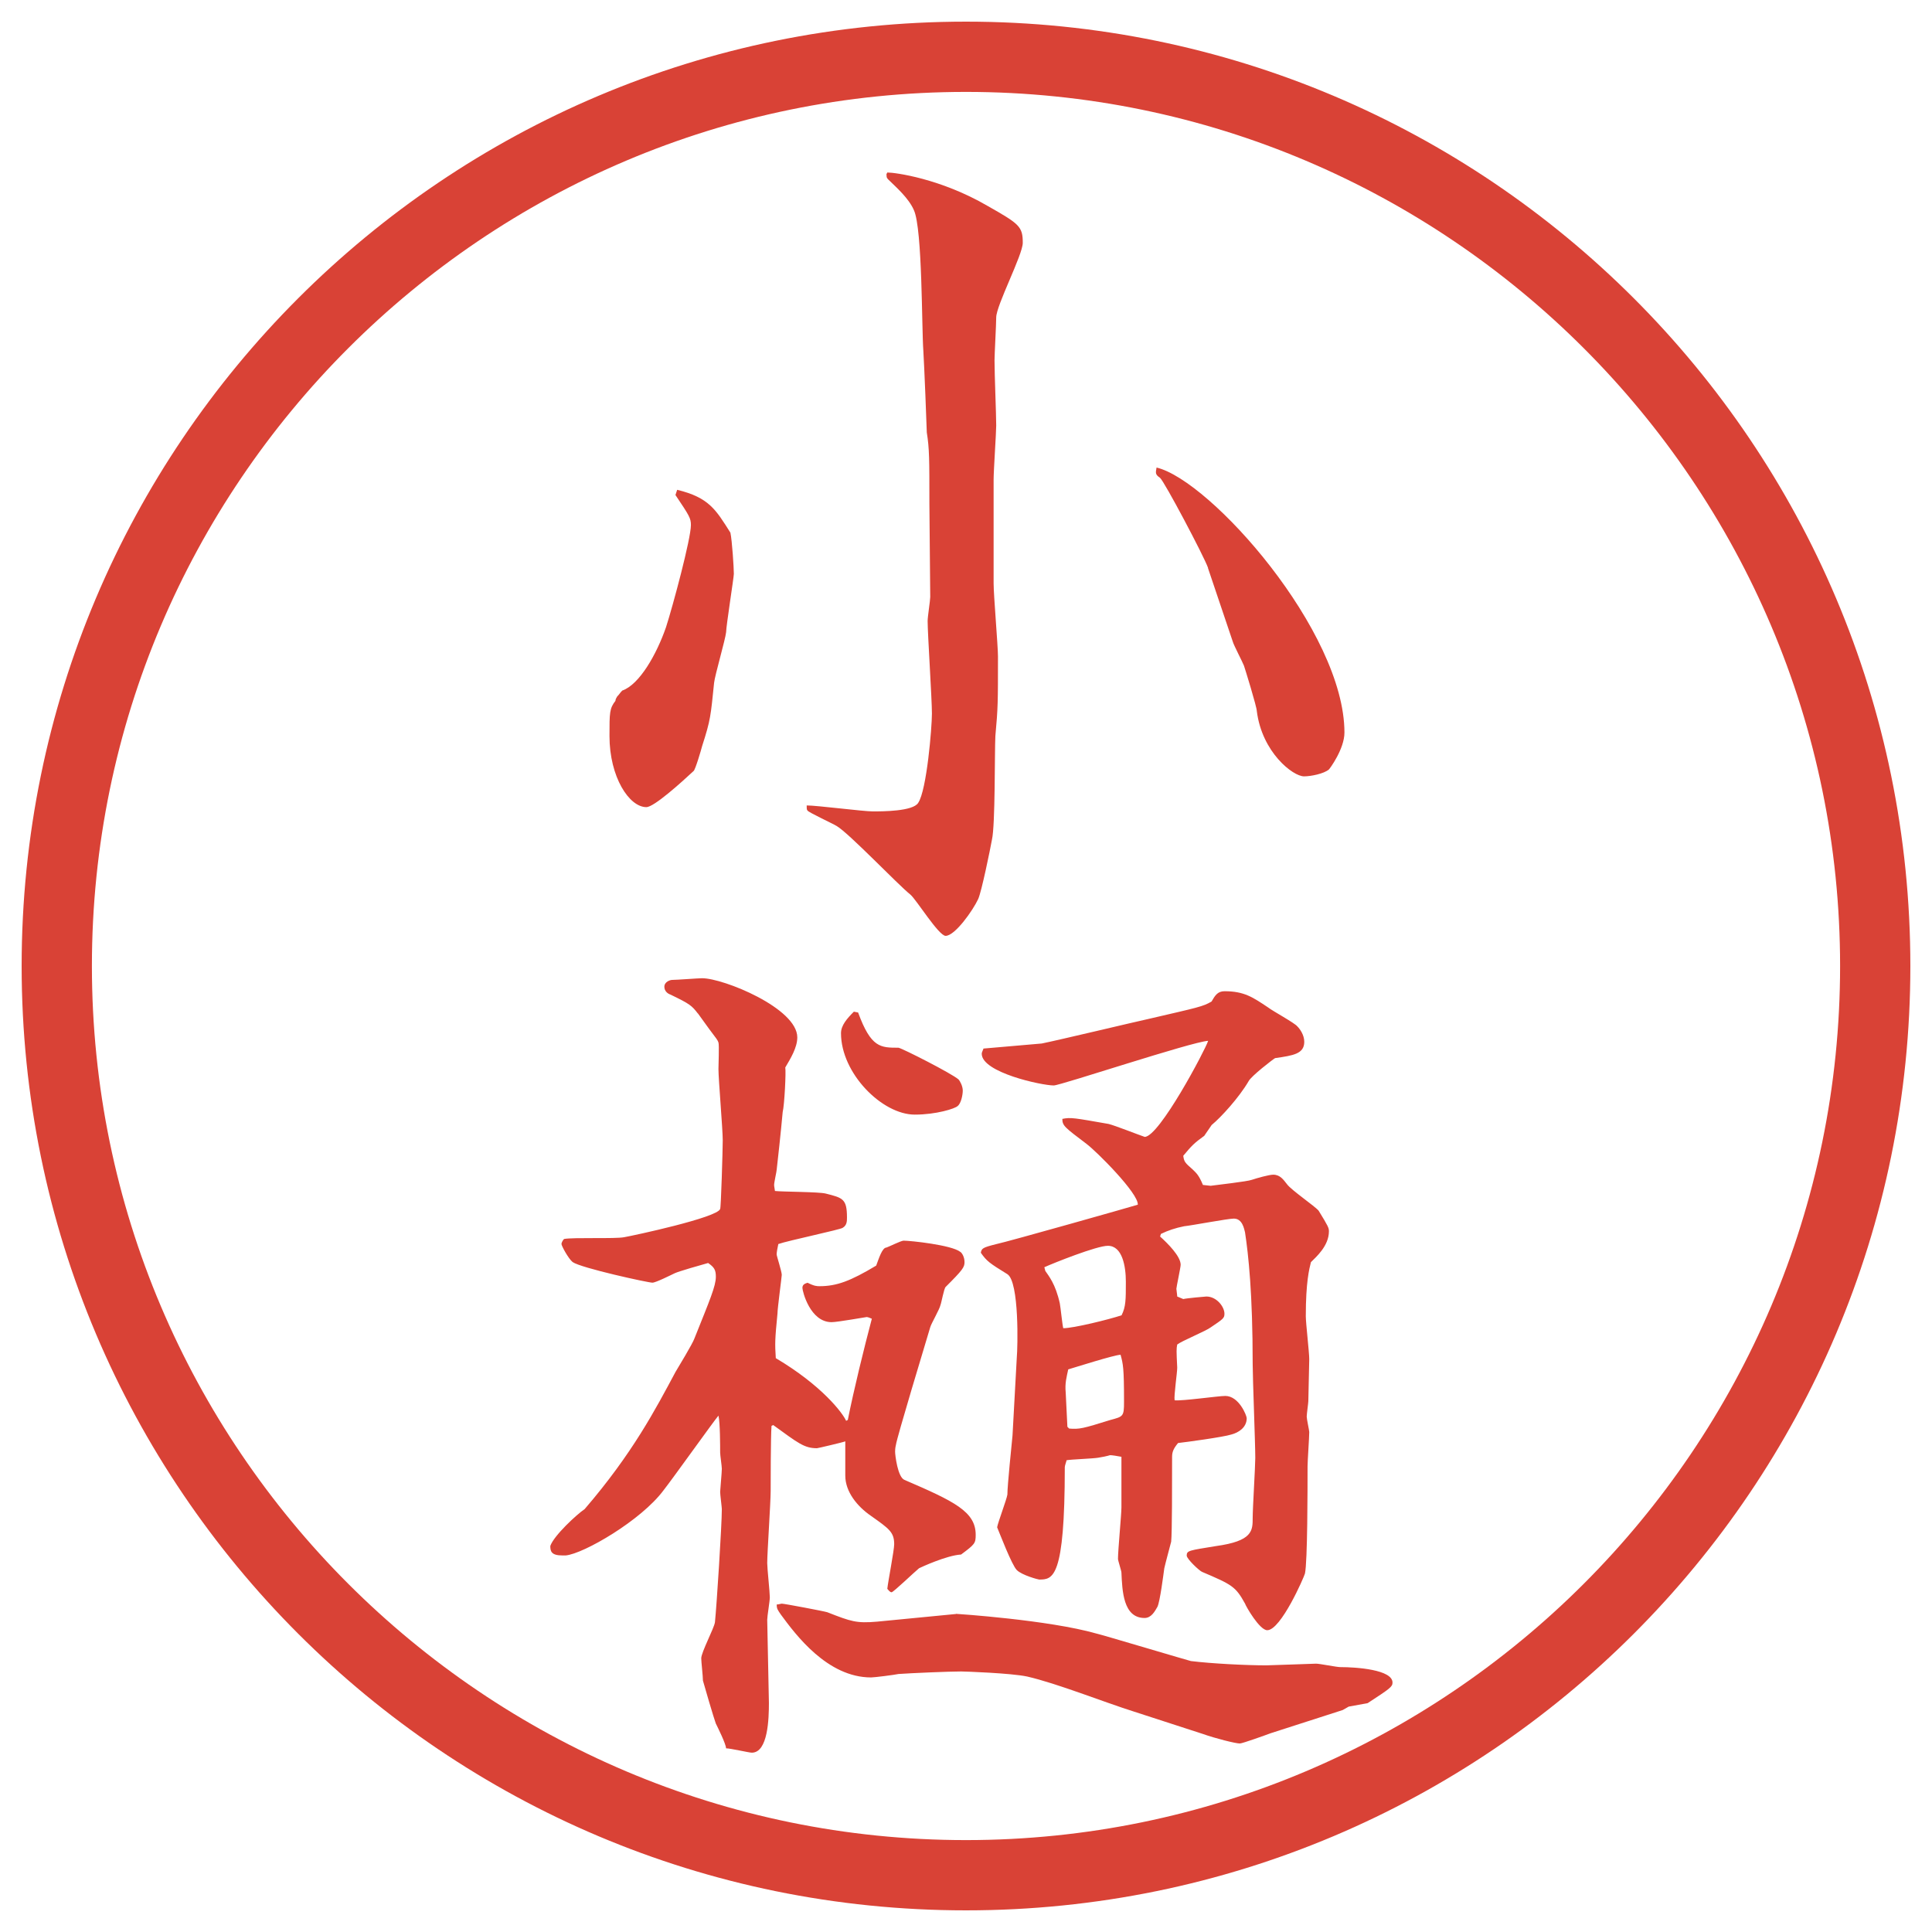
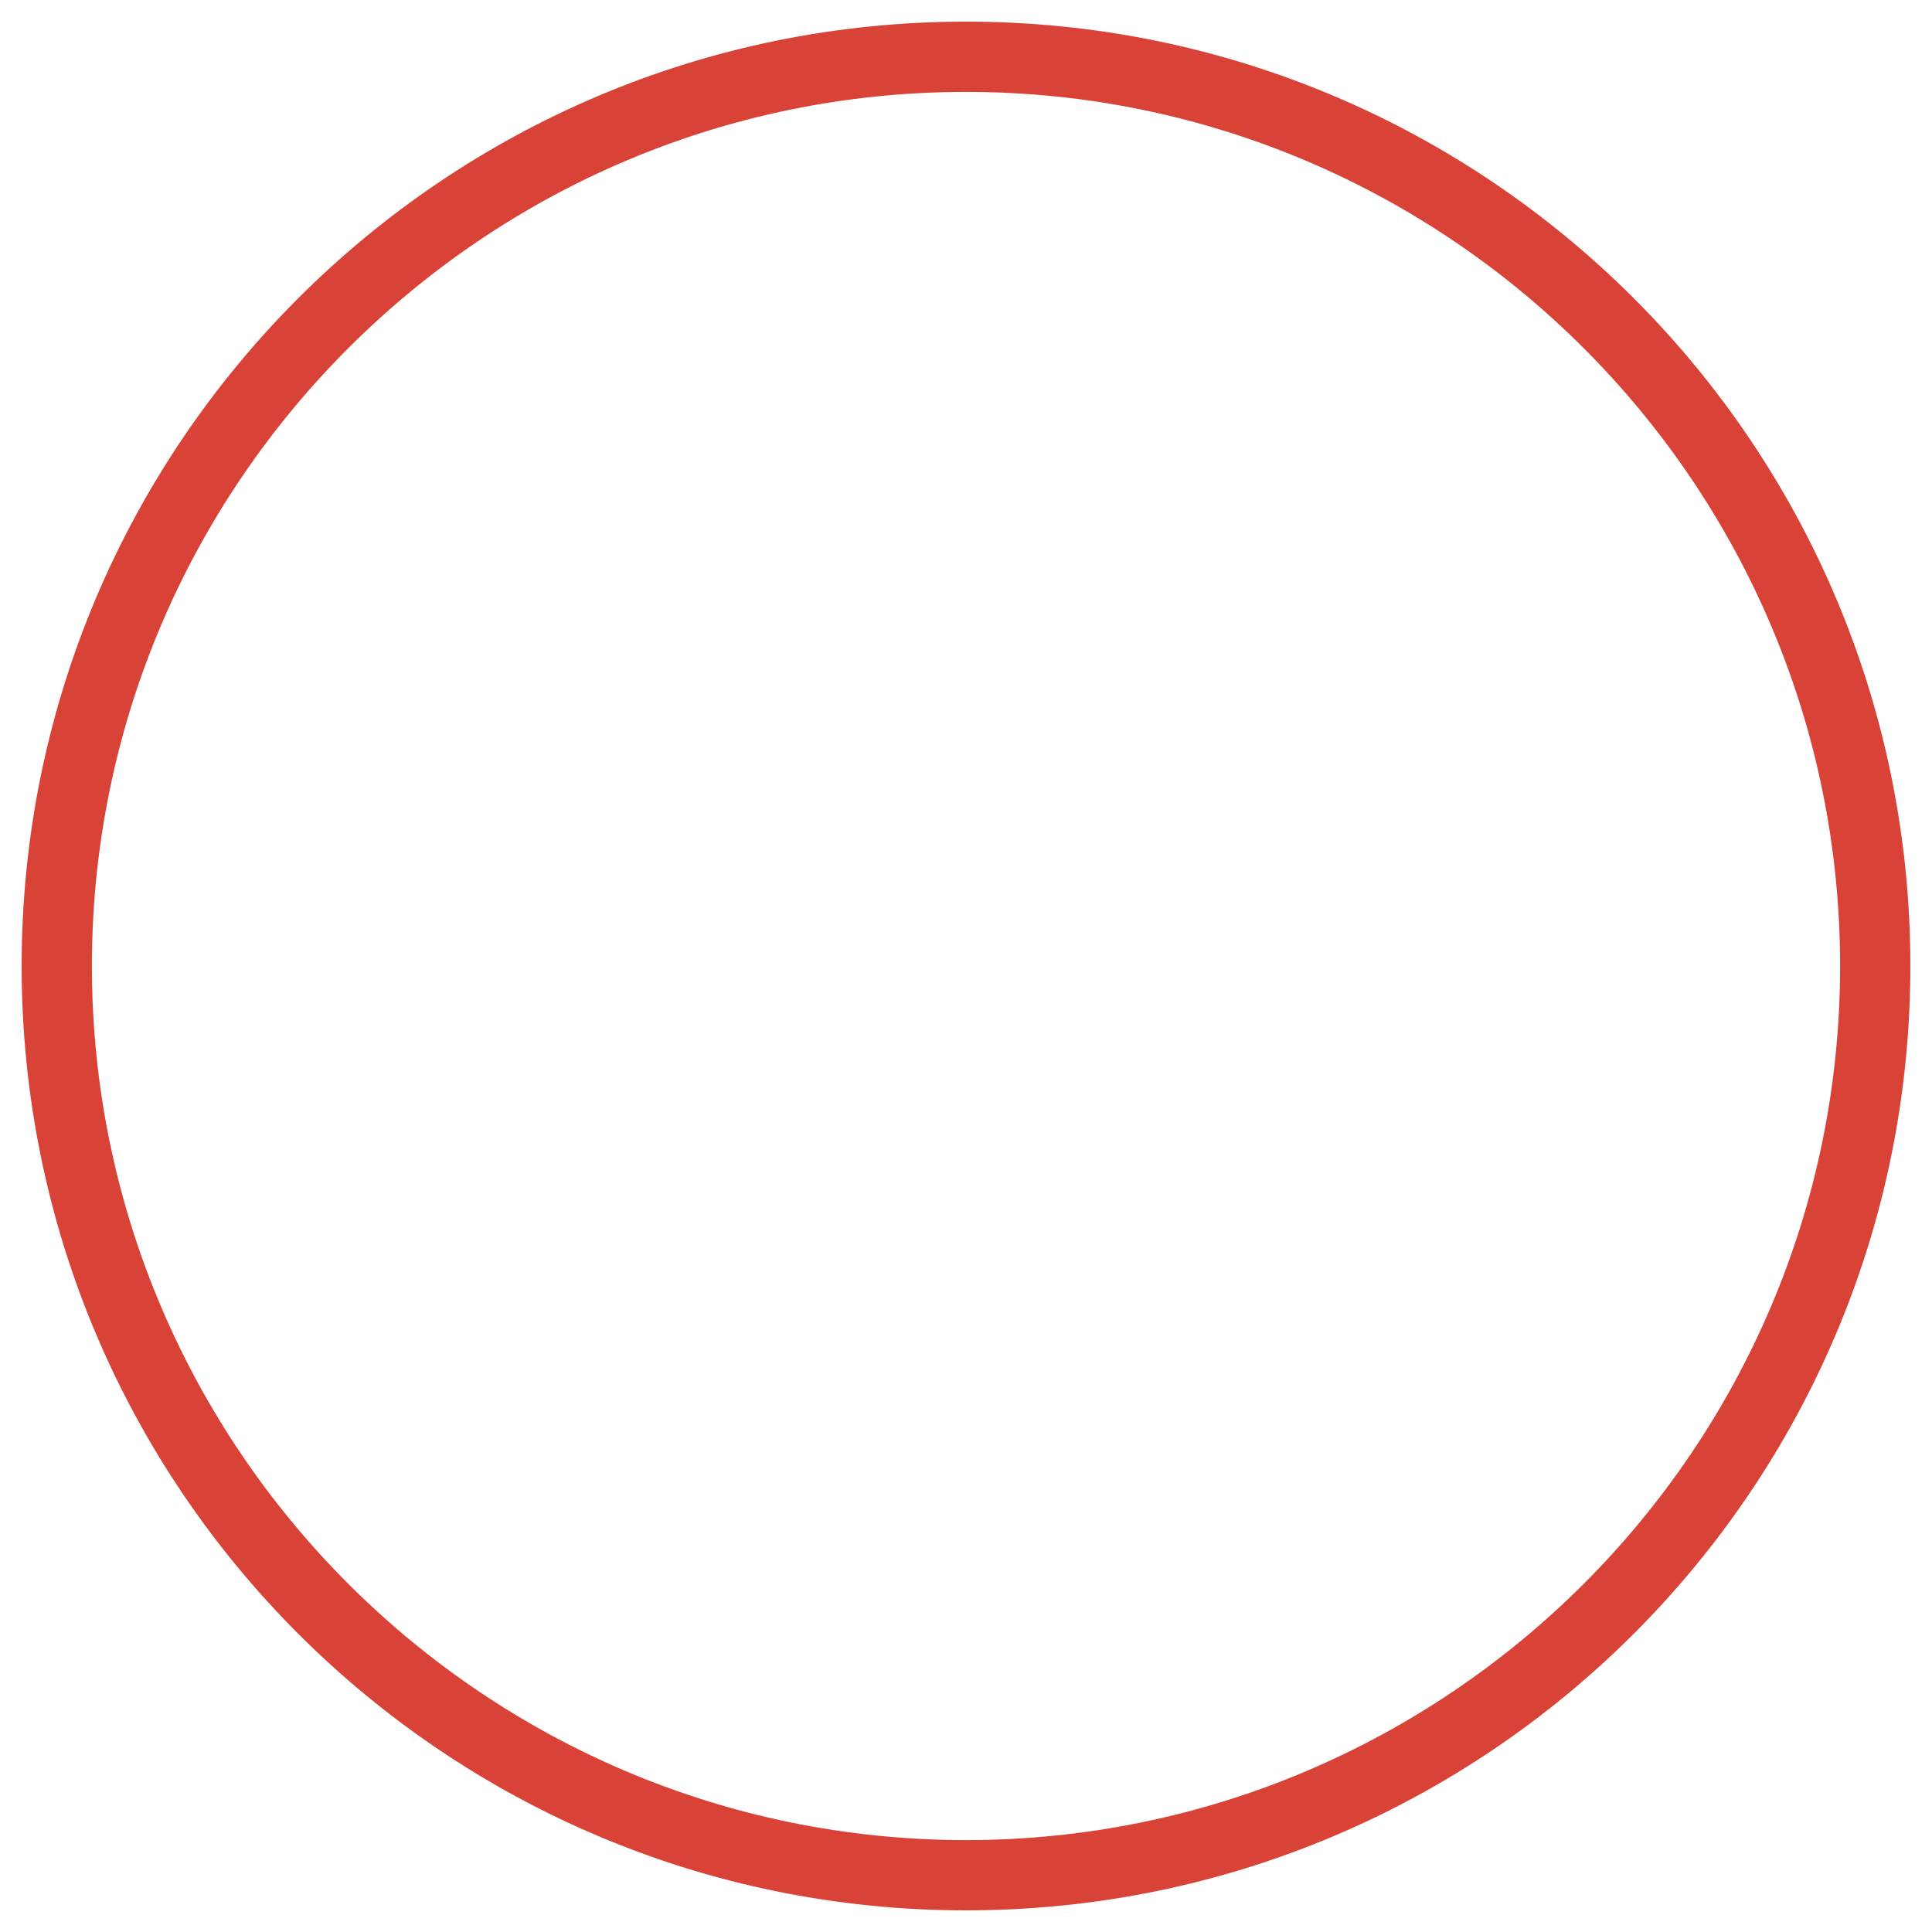
<svg xmlns="http://www.w3.org/2000/svg" id="_レイヤー_1" data-name="レイヤー_1" version="1.1" viewBox="0 0 27.496 27.496">
  <g id="_楕円形_1" data-name="楕円形_1">
    <path d="M13.748,1.308c6.859,0,12.44,5.581,12.44,12.44s-5.581,12.44-12.44,12.44S1.308,20.607,1.308,13.748,6.889,1.308,13.748,1.308M13.748.308C6.325.308.308,6.325.308,13.748s6.017,13.44,13.44,13.44,13.44-6.017,13.44-13.44S21.171.308,13.748.308h0Z" fill="#d94236" />
  </g>
  <g>
-     <path d="M9.638,6.971c.452.11.549.281.757.61.024.11.049.5.049.586,0,.049-.11.745-.11.83-.012.11-.159.61-.171.72-.049.476-.049.525-.171.903-.012.049-.098.342-.122.354-.171.159-.562.513-.671.513-.244,0-.525-.427-.525-1.013,0-.33,0-.391.085-.5,0-.024.012-.037.024-.061.037-.037.037-.049.073-.085.244-.085.488-.513.623-.903.098-.305.354-1.257.354-1.453,0-.098-.024-.134-.22-.427l.024-.073ZM13.227,7.167c0-.635,0-.781-.037-1.013,0-.049-.037-.977-.049-1.16-.024-.317-.012-1.733-.134-2.002-.073-.171-.256-.33-.342-.415-.037-.037-.049-.037-.049-.098l.012-.024c.11,0,.757.085,1.428.476.452.256.5.293.5.525,0,.171-.378.891-.378,1.062,0,.098-.024.525-.024.61,0,.208.024.769.024.928,0,.098-.037.647-.037.769v1.477c0,.171.062.891.062,1.038,0,.659,0,.732-.037,1.135-.012.232,0,1.27-.049,1.477-.024.134-.146.732-.195.842-.073.159-.33.525-.464.525-.098,0-.415-.513-.5-.586-.183-.146-.867-.867-1.05-.977-.061-.037-.403-.195-.415-.22-.012-.012-.012-.024-.012-.073.146,0,.806.085.94.085s.574,0,.647-.122c.122-.183.195-1.074.195-1.27,0-.208-.061-1.135-.061-1.318,0-.061.037-.293.037-.342l-.012-1.331ZM17.193,8.082c-.061-.171-.623-1.233-.684-1.282-.073-.049-.061-.073-.049-.146.77.183,2.674,2.332,2.674,3.772,0,.232-.208.513-.221.525-.072.061-.256.098-.354.098-.158,0-.598-.342-.672-.928,0-.061-.17-.61-.183-.647-.024-.061-.146-.293-.159-.342l-.354-1.05Z" fill="#d94236" />
-     <path d="M9.931,14.423c-.085-.11-.11-.134-.391-.269-.037-.012-.085-.049-.085-.11,0-.073.085-.098.11-.098.061,0,.378-.024.427-.024.305,0,1.355.427,1.355.842,0,.146-.098.305-.171.428.012.061-.012.537-.037.635-.024.268-.073.72-.085.817,0,.024-.037.183-.037.22,0,.024.012.073.012.086.11.012.623.012.72.036.244.062.305.073.305.342,0,.049,0,.11-.061.146-.024.024-.781.183-.916.231-.012.049-.024.123-.024.146,0,.025.073.244.073.293,0,.025-.061.477-.061.55-.037.378-.037.427-.024.635.659.391.952.781,1.001.892l.024-.013c.085-.427.232-1.025.342-1.44-.024-.012-.061-.024-.073-.024s-.415.073-.5.073c-.305,0-.415-.439-.415-.488s.037-.061.073-.073c.098.049.134.049.171.049.244,0,.439-.073.806-.293.037-.098.085-.257.146-.257.037-.012.208-.098.244-.098.098,0,.684.062.806.159.024.013.061.073.061.146s-.024.11-.269.354c-.024.023-.061.231-.073.256-.012.061-.134.269-.146.317-.073.244-.476,1.575-.488,1.673-.012.049-.012.085-.012.098,0,.049.037.365.134.402.708.305,1.013.451,1.013.781,0,.122-.012.135-.208.281-.208.012-.574.183-.598.195-.061.049-.366.342-.391.342s-.049-.037-.061-.049c.012-.11.098-.55.098-.635,0-.172-.073-.221-.33-.403-.195-.134-.366-.342-.366-.573v-.488c-.024.012-.391.098-.403.098-.183,0-.269-.074-.623-.33l-.024.012c-.012.172-.012.855-.012.928,0,.159-.049.879-.049,1.025,0,.074.037.416.037.488,0,.049-.037.27-.037.318l.024,1.184c0,.22-.012.708-.244.708-.037,0-.305-.062-.366-.062,0-.061-.122-.305-.146-.354-.024-.061-.171-.562-.183-.61,0-.062-.024-.269-.024-.317,0-.086.183-.428.195-.513.024-.231.098-1.38.098-1.611,0-.024-.024-.208-.024-.244,0-.024.024-.28.024-.329,0-.037-.024-.195-.024-.232,0-.086,0-.428-.024-.525-.073.086-.647.892-.781,1.062-.317.428-1.135.903-1.392.928h-.049c-.159,0-.171-.061-.171-.135.049-.146.378-.451.488-.524.684-.794,1.013-1.429,1.294-1.953.037-.062.244-.403.269-.476.22-.55.305-.745.305-.879,0-.098-.024-.135-.11-.195-.085.023-.427.121-.476.146-.049.023-.269.134-.317.134-.061,0-1.013-.208-1.135-.293-.061-.049-.159-.231-.159-.257,0-.023.024-.061.037-.072.134-.025.732,0,.854-.025.134-.023,1.331-.28,1.367-.402.012,0,.037-.854.037-.977,0-.158-.061-.867-.061-1.014,0-.061.012-.342,0-.378s-.024-.049-.134-.195l-.159-.22ZM13.605,22.968c.012,0,1.318.086,2.001.281.062.012,1.331.391,1.343.391.293.036.781.061,1.074.061.037,0,.695-.024.708-.024.049,0,.293.049.342.049.231,0,.745.036.745.22,0,.061-.037.086-.354.293l-.269.049-.086.049-1.025.33c-.061.023-.402.146-.439.146-.061,0-.354-.074-.524-.135l-.977-.317c-.427-.134-1.099-.403-1.526-.501-.231-.049-.891-.072-.939-.072-.171,0-.708.023-.891.036-.061.013-.342.049-.391.049-.623,0-1.074-.61-1.282-.892-.049-.072-.061-.085-.061-.146.024,0,.061-.012.073-.012.037,0,.61.109.647.122.342.134.415.159.708.134l1.123-.109ZM12.213,14.411c.183.5.317.5.574.5.061.012.757.366.854.451.024.025.061.098.061.159s-.024.183-.073.22c-.037.037-.305.122-.61.122-.464,0-1.05-.586-1.05-1.159,0-.11.085-.208.183-.306l.061.012ZM17.133,16.169c-.135.098-.172.134-.293.28.012.085.023.098.134.195.049.049.085.073.146.22l.11.012c.085-.012.524-.061.586-.085.072-.024.244-.073.305-.073.098,0,.146.073.195.135.061.085.402.316.451.378.135.22.146.244.146.293,0,.208-.183.366-.256.439-.024.098-.073.28-.073.769,0,.098.049.514.049.611,0,.085-.013.512-.013.598,0,.024-.023.184-.023.22s.036.195.036.22c0,.073-.024.415-.024.488,0,.317,0,1.355-.037,1.525-.012.049-.342.807-.537.807-.109,0-.305-.342-.316-.379-.135-.244-.184-.269-.611-.451-.036-.013-.219-.184-.219-.232,0-.073.036-.073.414-.135.525-.072.525-.219.525-.402,0-.135.037-.732.037-.854,0-.208-.037-1.136-.037-1.331,0-1.013-.061-1.562-.109-1.879-.013-.049-.037-.195-.159-.195-.085,0-.599.098-.708.109-.122.024-.232.061-.33.109l-.012.037c.109.098.293.281.293.402,0,.037-.061.318-.061.342,0,.013.012.086.012.11l.086.036c.049-.012.316-.036.329-.036.146,0,.257.146.257.244,0,.062-.013.073-.195.195-.062.049-.416.195-.477.244-.012.062-.012.085,0,.329,0,.074-.049.403-.037.465.11.012.623-.062.721-.062.195,0,.305.28.305.317,0,.135-.121.207-.219.232-.11.036-.647.109-.758.121-.061.074-.085.123-.085.195,0,.403,0,1.087-.013,1.209-.012.049-.085.317-.098.379-.012.085-.061.476-.098.549-.036.061-.085.158-.183.158-.306,0-.317-.391-.329-.646,0-.024-.049-.171-.049-.195,0-.122.049-.635.049-.732v-.721c-.062-.012-.135-.023-.159-.023-.013,0-.024.012-.171.036-.073.013-.391.024-.451.036,0,.013-.025.074-.025.098,0,1.588-.169,1.6-.365,1.6-.013,0-.244-.061-.318-.135-.072-.072-.244-.524-.28-.609.013-.074.134-.391.146-.465,0-.134.062-.72.073-.842l.061-1.111c.013-.134.037-1.074-.134-1.184-.256-.158-.293-.184-.378-.305.012-.062.024-.074.22-.123.171-.036,1.94-.537,2.014-.561.013-.159-.586-.758-.732-.867-.306-.232-.342-.256-.342-.354.122-.025.171-.013.659.072.098.025.402.146.513.184.208,0,.866-1.245.903-1.367-.232.012-2.1.635-2.197.635-.171,0-1.025-.184-1.025-.451,0-.025.024-.062.024-.074.134-.012.708-.061.83-.072.244-.049,1.318-.306,1.538-.354.684-.159.757-.171.879-.244.049-.085.086-.146.184-.146.28,0,.402.085.622.232.062.049.378.22.415.269.037.037.098.122.098.219,0,.172-.158.195-.415.232-.024.012-.342.256-.378.33-.135.231-.391.512-.525.622l-.109.159ZM14.875,18.085c.049.073.146.184.208.464.012.062.036.306.049.354.146,0,.646-.123.83-.184.061-.122.061-.22.061-.477,0-.219-.049-.512-.256-.512-.159,0-.769.244-.904.305l.013.049ZM15.216,20.331c.146.012.195,0,.586-.122.183-.049.195-.049.195-.257,0-.488-.013-.537-.049-.671-.085,0-.659.183-.745.208-.023.109-.049.195-.036.329l.024.488.024.024Z" fill="#d94236" />
-   </g>
+     </g>
</svg>